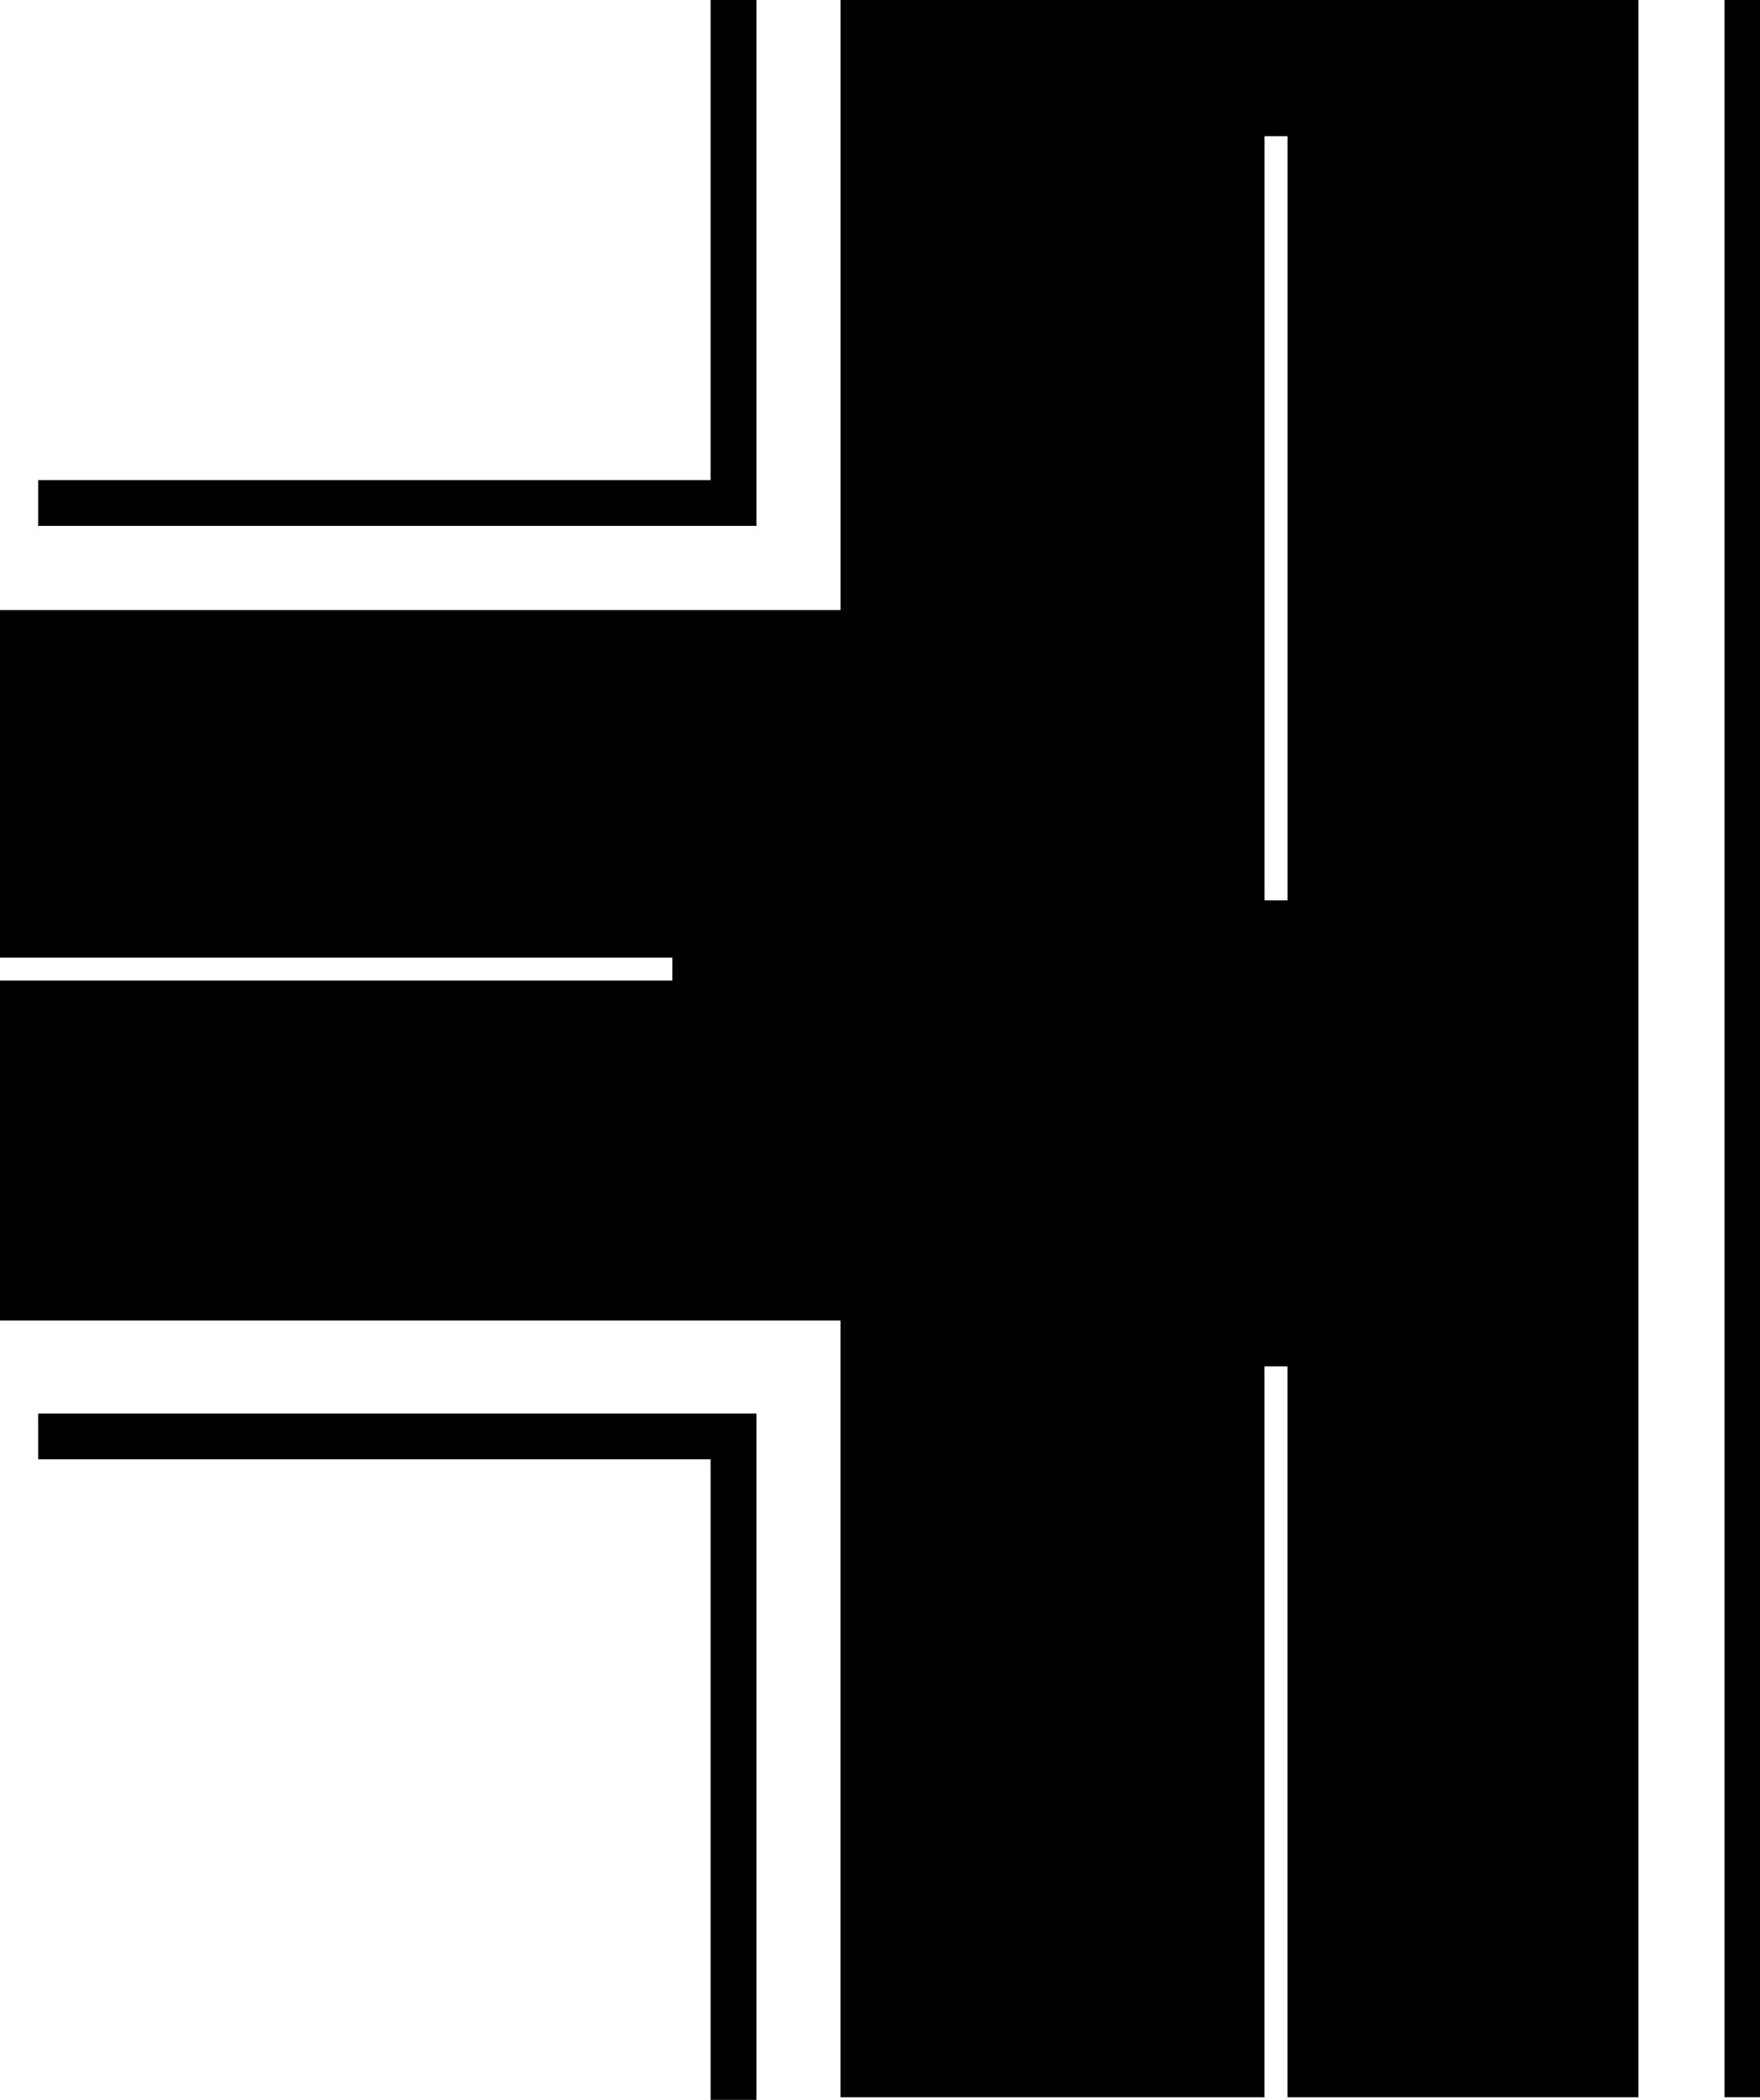
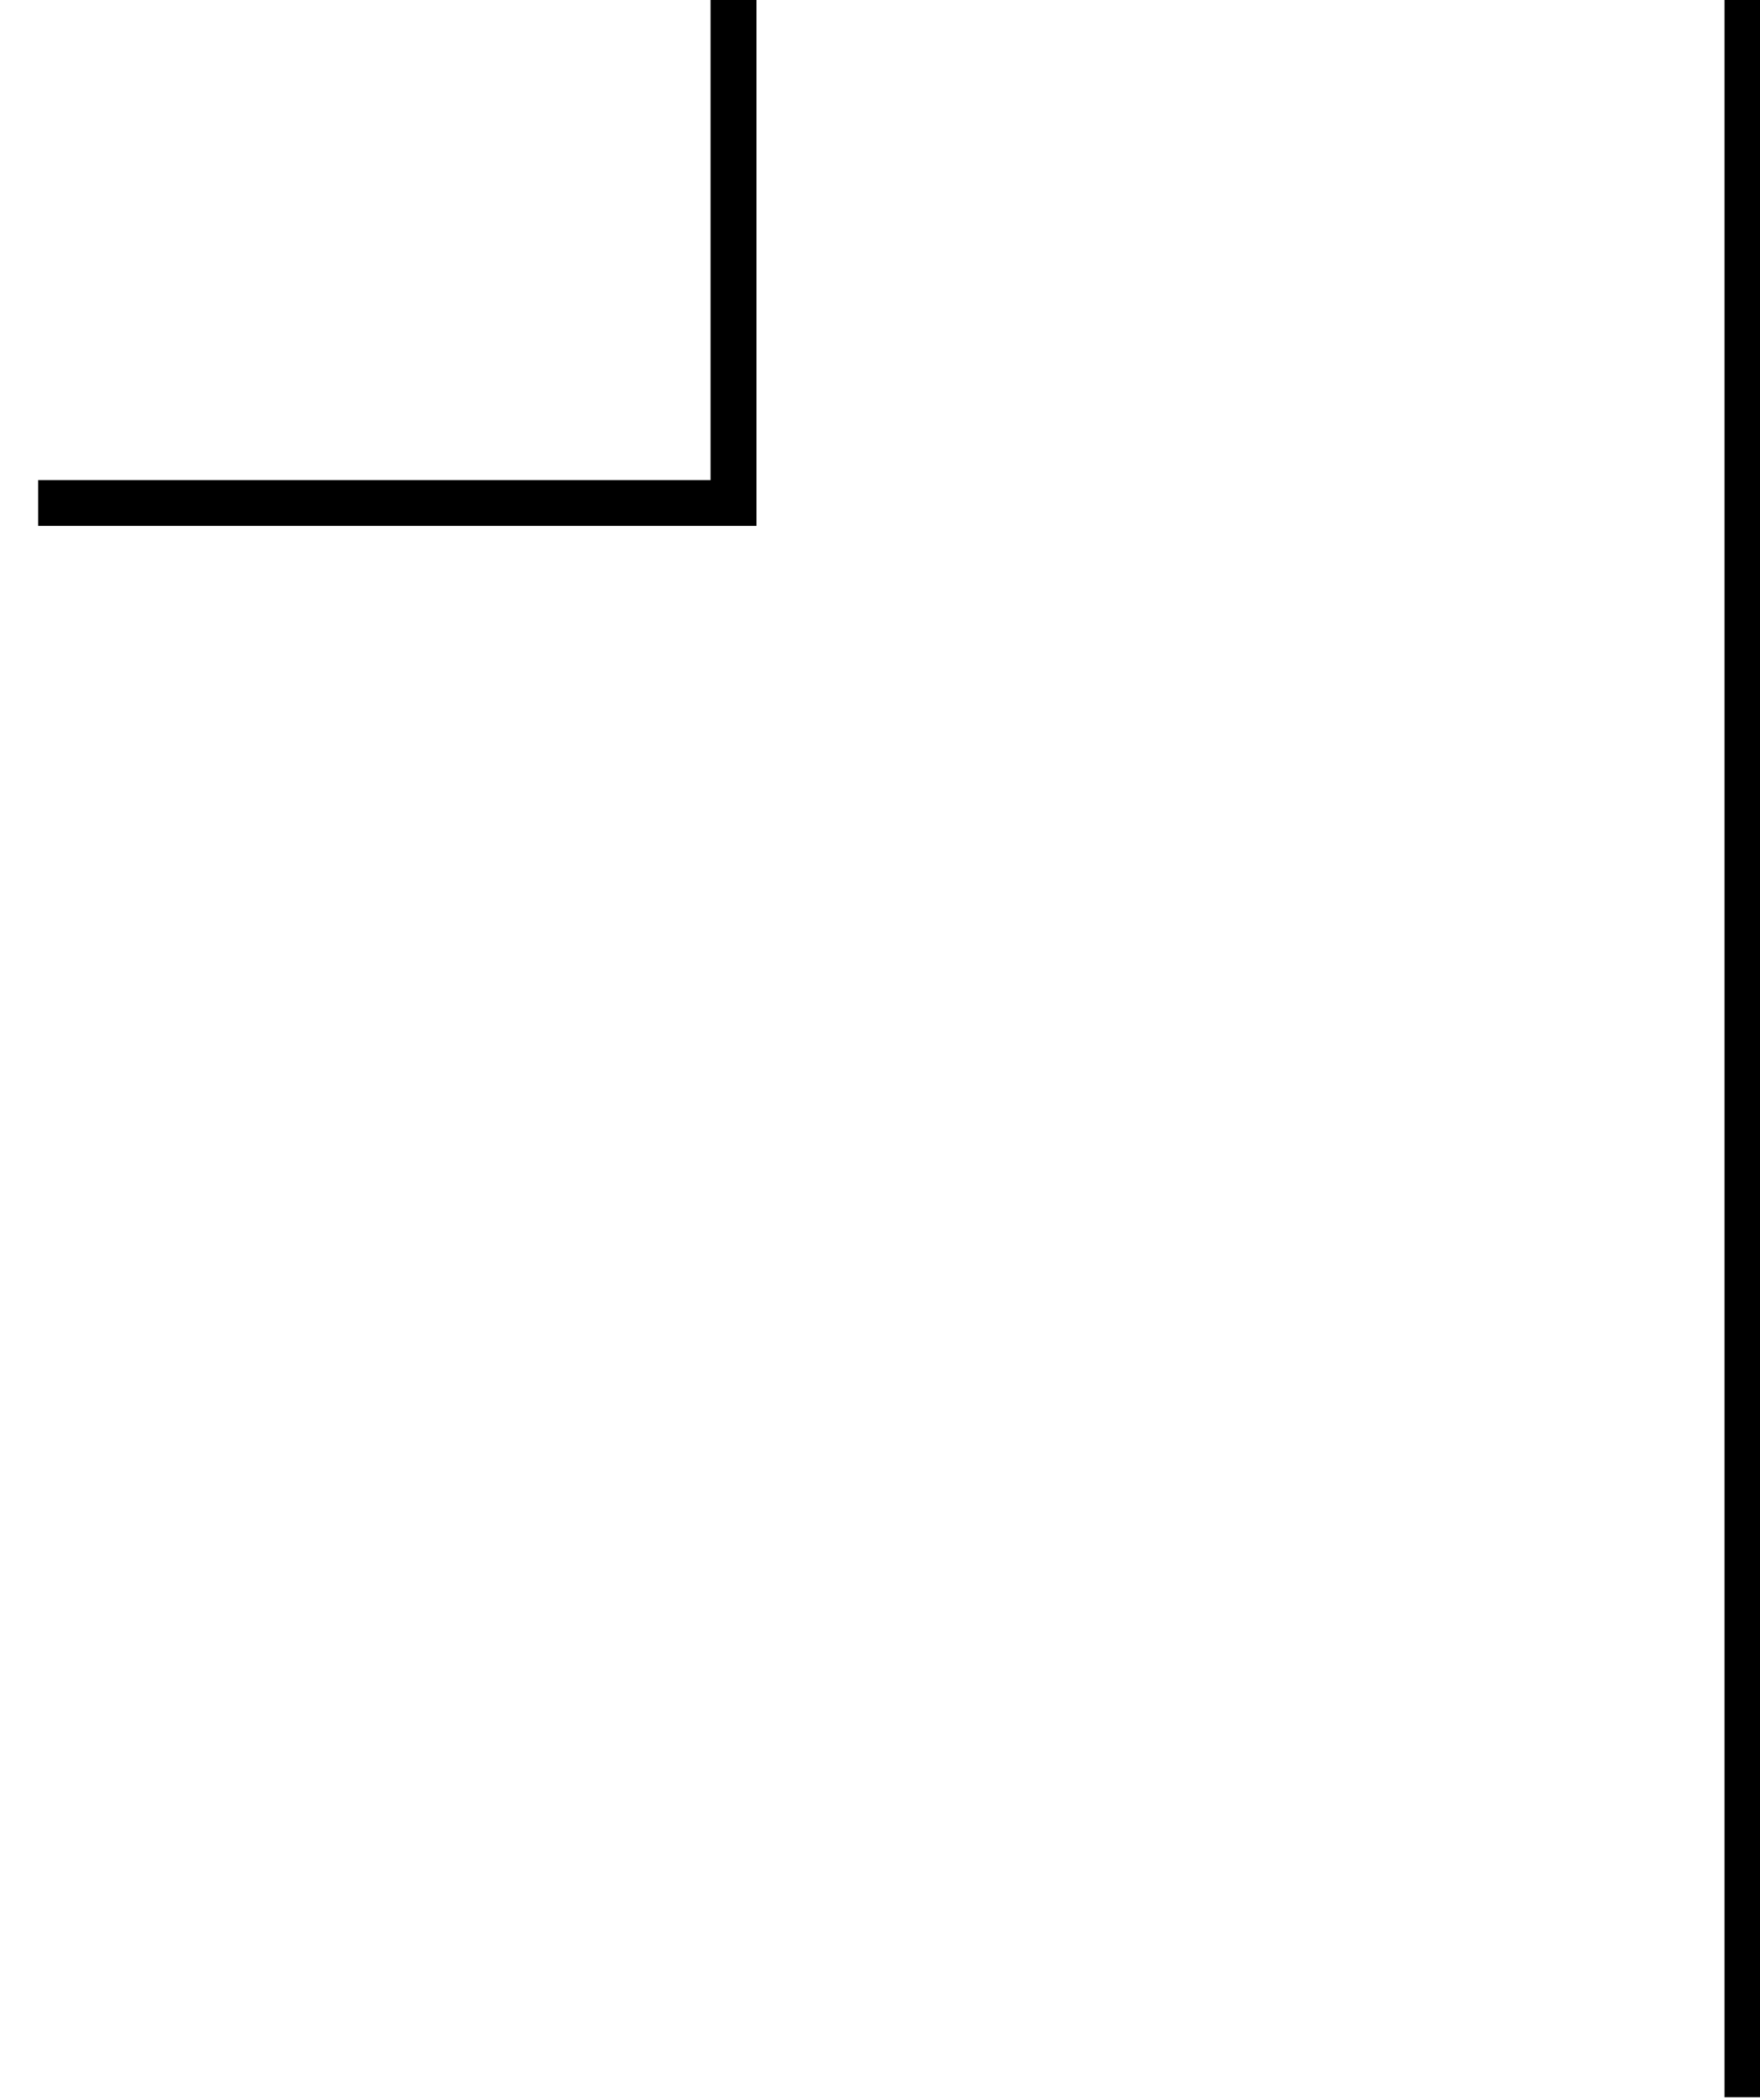
<svg xmlns="http://www.w3.org/2000/svg" version="1.1" id="Capa_1" x="0px" y="0px" width="41.736px" height="49.796px" viewBox="0 0 41.736 49.796" style="enable-background:new 0 0 41.736 49.796;" xml:space="preserve">
  <g>
    <rect x="40.895" width="0.841" height="49.734" />
-     <path d="M15.945,22.709v0.543H0v8.062h19.931v18.421h10.055V32.4h0.544v17.335h8.323V0H19.932v14.466H0v8.243H15.945L15.945,22.709   z M29.987,3.23h0.544V21.35h-0.544V3.23z" />
    <polygon points="0.906,11.385 16.851,11.385 16.851,0 17.938,0 17.938,12.471 0.906,12.471  " />
-     <polygon points="17.938,49.796 16.851,49.796 16.851,34.605 0.906,34.605 0.906,33.519 17.938,33.519  " />
  </g>
  <g>
</g>
  <g>
</g>
  <g>
</g>
  <g>
</g>
  <g>
</g>
  <g>
</g>
  <g>
</g>
  <g>
</g>
  <g>
</g>
  <g>
</g>
  <g>
</g>
  <g>
</g>
  <g>
</g>
  <g>
</g>
  <g>
</g>
</svg>